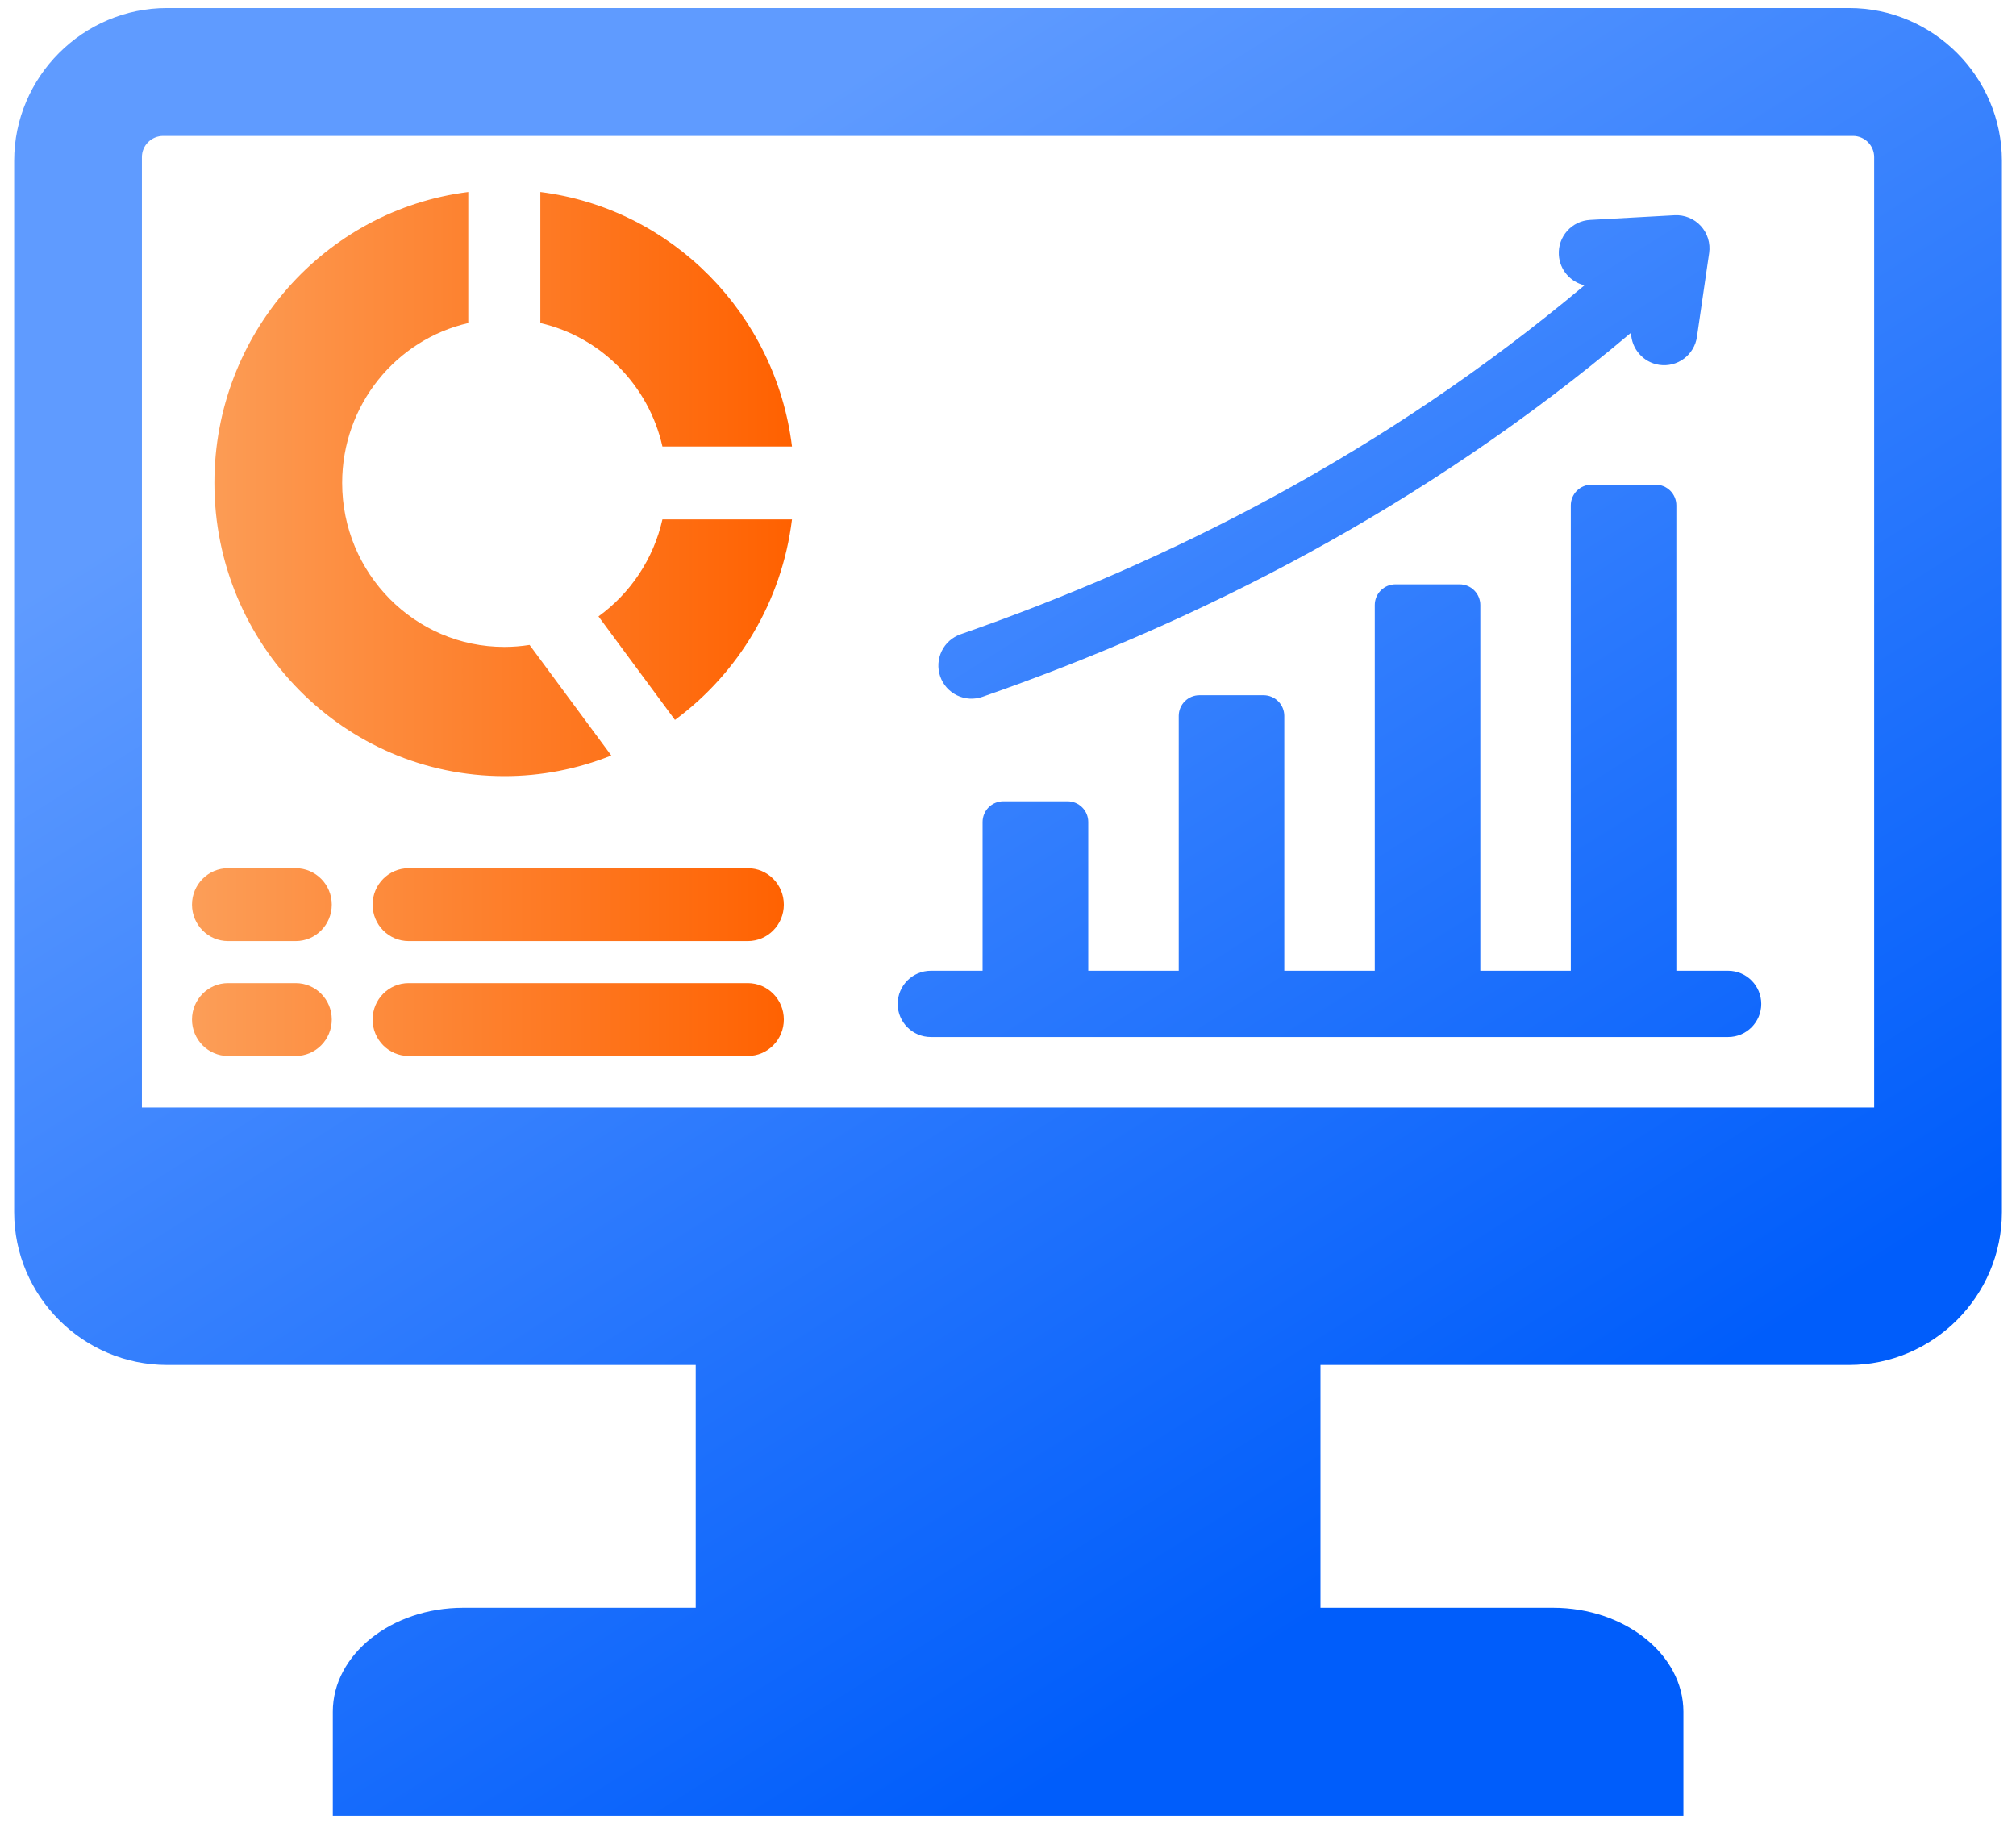
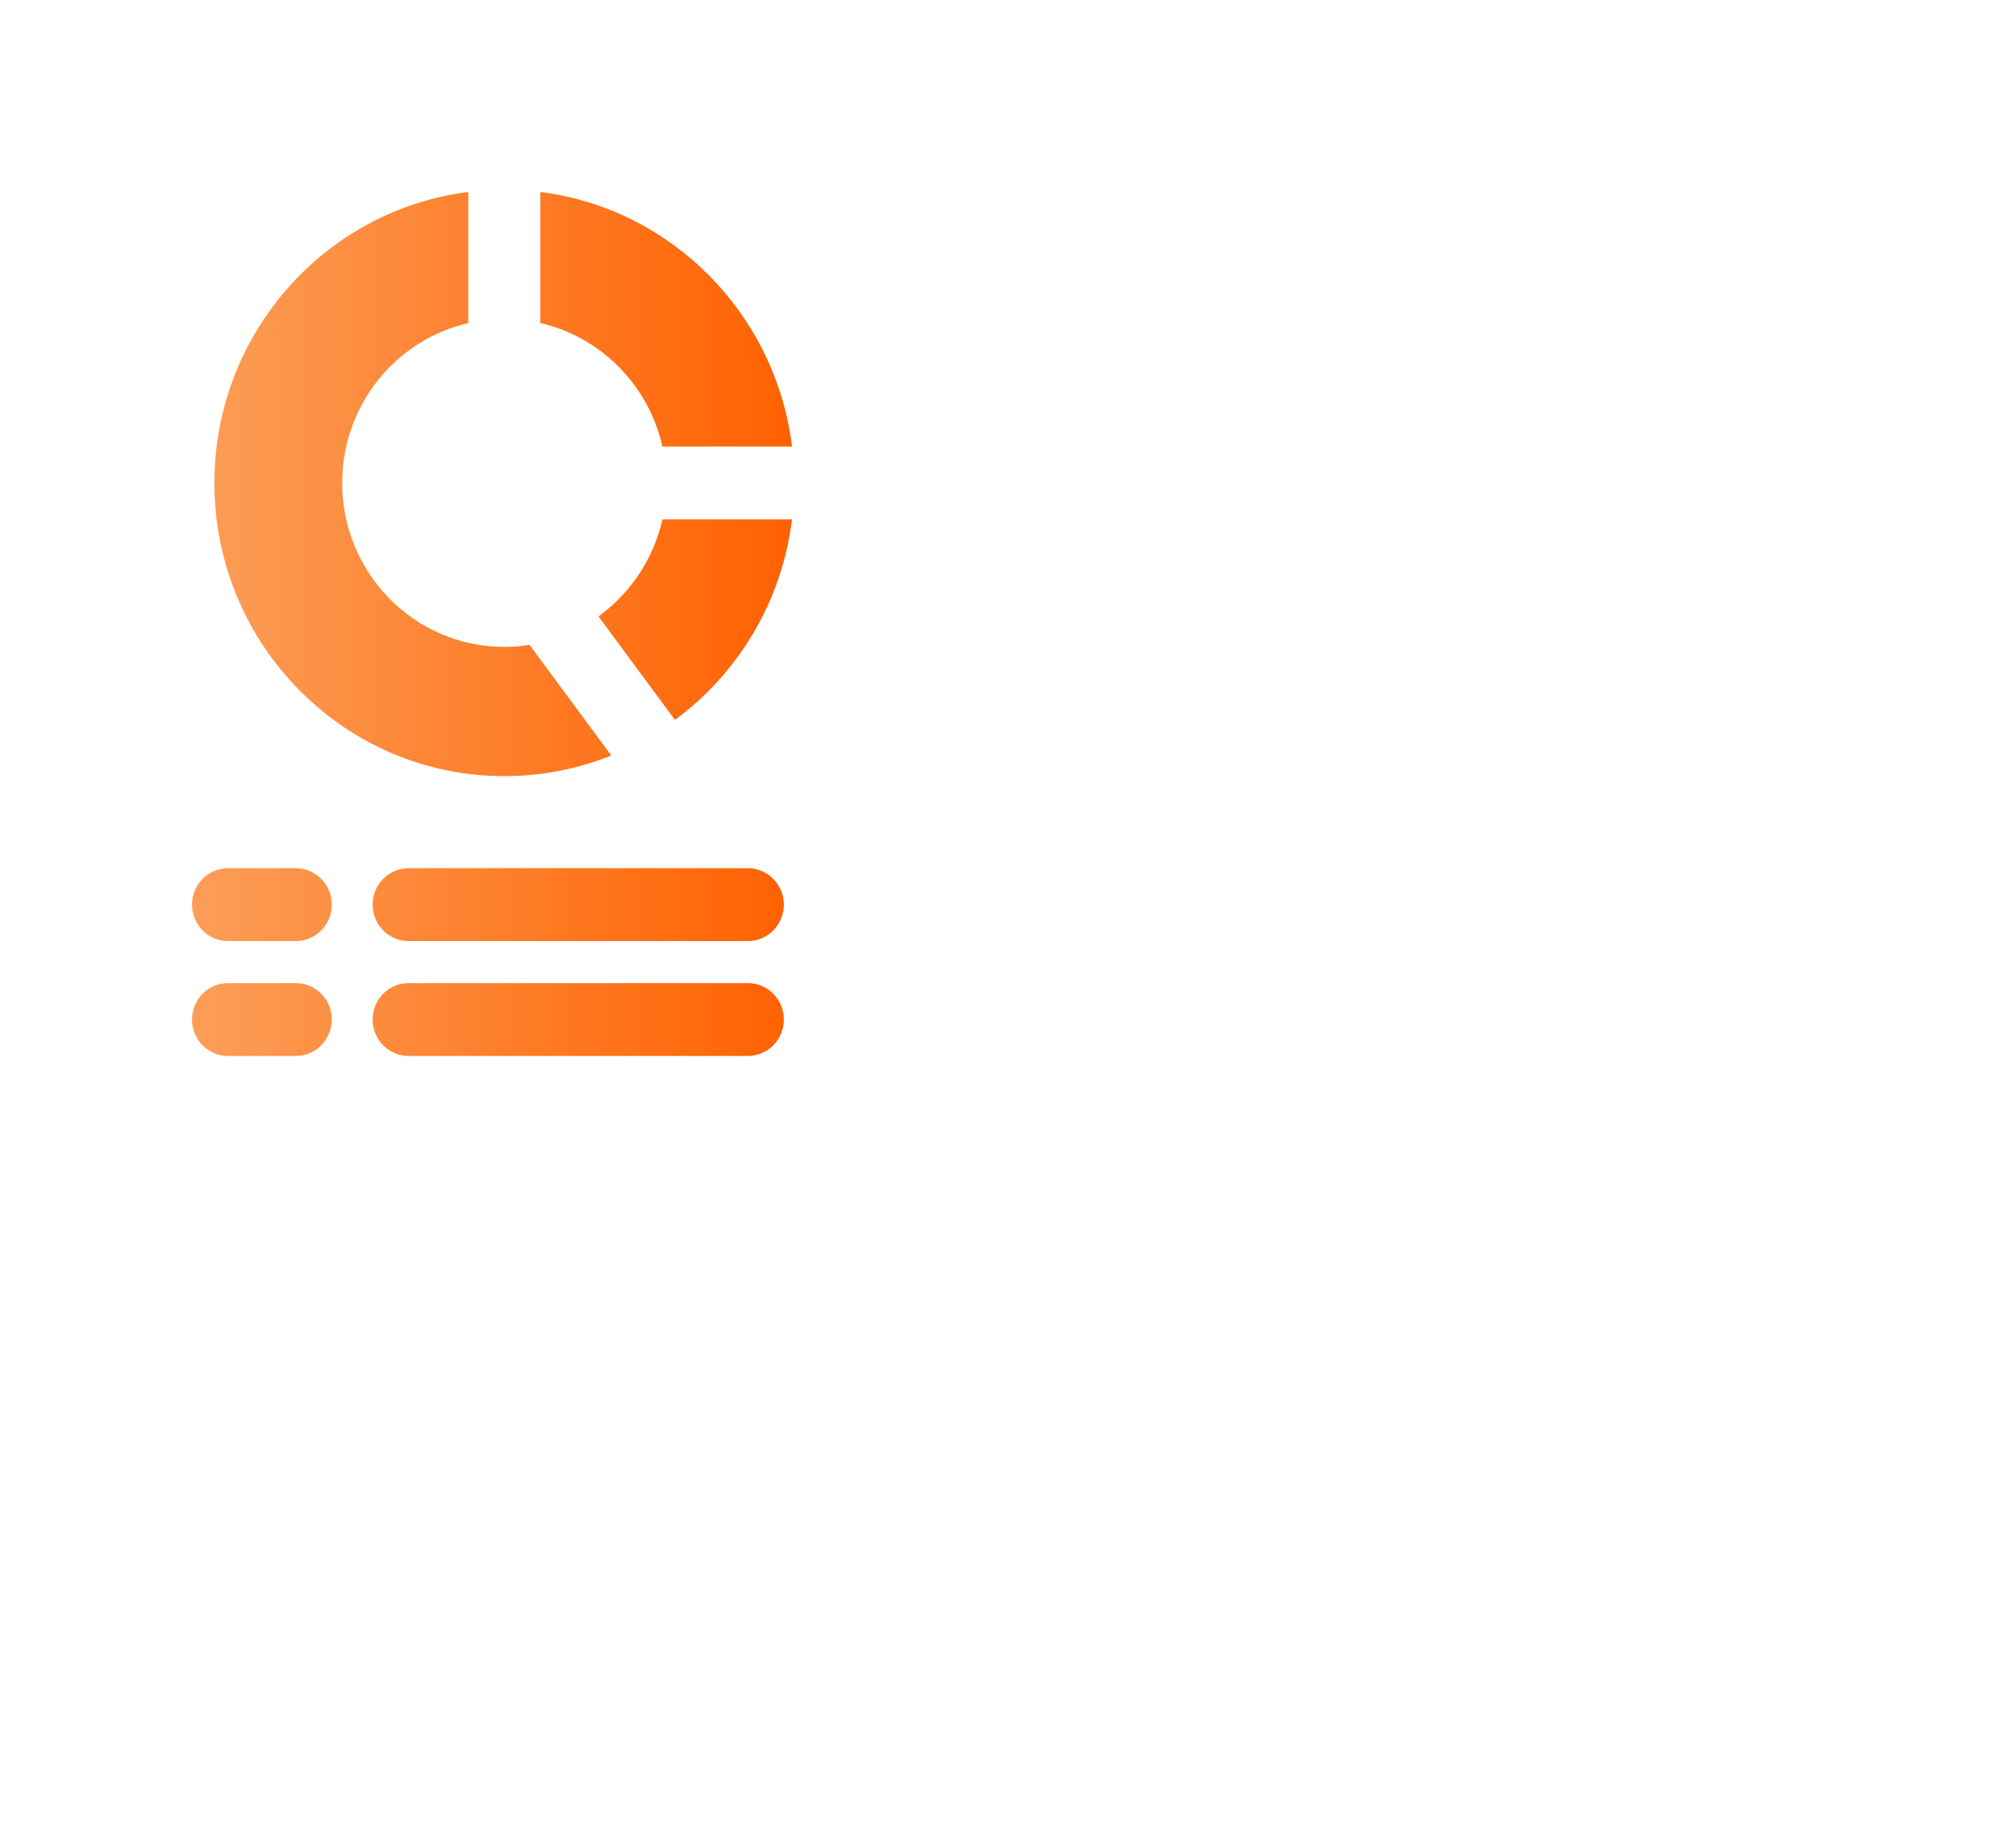
<svg xmlns="http://www.w3.org/2000/svg" width="84" height="76" viewBox="0 0 84 76" fill="none">
-   <path fill-rule="evenodd" clip-rule="evenodd" d="M28.988 56.874H6.959C3.457 56.874 0.59 54.007 0.59 50.505V6.704C0.59 3.202 3.457 0.335 6.959 0.335H77.044C80.546 0.335 83.413 3.202 83.413 6.704V50.505C83.413 54.007 80.546 56.874 77.044 56.874H55.02V66.992H64.712C67.696 66.992 70.142 68.942 70.142 71.326V75.665H13.867V71.326C13.867 68.942 16.312 66.992 19.297 66.992H28.988V56.874ZM6.801 5.664C6.312 5.664 5.913 6.057 5.913 6.546V46.148H78.09V6.546C78.09 6.057 77.691 5.664 77.207 5.664H6.801ZM67.96 13.864C59.264 21.206 49.854 25.93 40.932 29.036C40.587 29.156 40.207 29.134 39.878 28.975C39.548 28.816 39.295 28.532 39.175 28.186C39.055 27.84 39.077 27.461 39.236 27.132C39.395 26.802 39.679 26.549 40.025 26.429C48.603 23.442 57.651 18.915 66.022 11.887C65.437 11.754 64.985 11.246 64.951 10.617C64.93 10.251 65.056 9.893 65.301 9.62C65.545 9.347 65.887 9.183 66.253 9.163L69.772 8.969C69.976 8.957 70.18 8.992 70.37 9.069C70.559 9.146 70.729 9.264 70.867 9.415C71.005 9.566 71.108 9.746 71.168 9.941C71.228 10.137 71.243 10.343 71.214 10.546L70.706 14.036C70.653 14.399 70.459 14.725 70.166 14.944C69.872 15.163 69.504 15.256 69.142 15.204C68.464 15.105 67.972 14.528 67.96 13.864ZM69.848 40.45H72.004C72.766 40.45 73.385 41.069 73.385 41.831C73.385 42.593 72.766 43.211 72.004 43.211H38.785C38.023 43.211 37.404 42.593 37.404 41.831C37.404 41.069 38.023 40.45 38.785 40.45H40.941V34.252C40.941 34.023 41.032 33.803 41.193 33.642C41.355 33.48 41.575 33.389 41.803 33.389H44.481C44.71 33.389 44.93 33.48 45.091 33.642C45.253 33.803 45.344 34.023 45.344 34.252V40.45H49.114V29.831C49.114 29.602 49.205 29.383 49.367 29.221C49.529 29.059 49.748 28.968 49.977 28.968H52.649C52.763 28.968 52.875 28.991 52.979 29.034C53.084 29.078 53.179 29.141 53.259 29.221C53.339 29.301 53.403 29.396 53.446 29.501C53.49 29.606 53.512 29.718 53.512 29.831V40.45H57.282V25.211C57.282 24.982 57.373 24.763 57.535 24.601C57.697 24.439 57.916 24.348 58.145 24.348H60.817C61.046 24.348 61.266 24.439 61.427 24.601C61.589 24.763 61.68 24.982 61.68 25.211V40.45H65.45V21.058C65.45 20.83 65.541 20.61 65.703 20.448C65.865 20.287 66.084 20.196 66.313 20.196H68.985C69.214 20.196 69.433 20.287 69.595 20.448C69.757 20.61 69.848 20.83 69.848 21.058V40.45Z" fill="url(#paint0_linear_7229_9636)" />
  <path fill-rule="evenodd" clip-rule="evenodd" d="M22.514 8C27.982 8.687 32.321 13.075 33 18.605H27.601C27.027 16.052 25.038 14.041 22.514 13.461V8ZM25.47 31.48C24.052 32.05 22.539 32.342 21.013 32.34C14.346 32.34 8.933 26.866 8.933 20.123C8.933 13.895 13.552 8.749 19.512 8V13.461C16.505 14.152 14.257 16.874 14.257 20.123C14.257 23.894 17.285 26.956 21.013 26.956C21.371 26.956 21.722 26.927 22.065 26.873L25.47 31.48ZM9.501 39.214C8.673 39.214 8 38.533 8 37.695C8 36.857 8.673 36.177 9.501 36.177H12.322C13.151 36.177 13.824 36.857 13.824 37.695C13.824 38.533 13.151 39.214 12.322 39.214H9.501ZM33 21.642C32.579 25.069 30.753 28.057 28.123 29.998L24.936 25.685C26.26 24.727 27.228 23.299 27.601 21.642H33ZM17.026 39.214C16.198 39.214 15.525 38.533 15.525 37.695C15.525 36.857 16.198 36.177 17.026 36.177H31.159C31.988 36.177 32.66 36.857 32.66 37.695C32.66 38.533 31.988 39.214 31.159 39.214H17.026ZM9.501 44C8.673 44 8 43.32 8 42.482C8 41.644 8.673 40.964 9.501 40.964H12.322C13.151 40.964 13.824 41.644 13.824 42.482C13.824 43.32 13.151 44 12.322 44H9.501ZM17.026 44C16.198 44 15.525 43.32 15.525 42.482C15.525 41.644 16.198 40.964 17.026 40.964H31.159C31.988 40.964 32.66 41.644 32.66 42.482C32.66 43.32 31.988 44 31.159 44H17.026Z" fill="url(#paint1_linear_7229_9636)" />
  <defs>
    <linearGradient id="paint0_linear_7229_9636" x1="56.26" y1="66.632" x2="21.872" y2="11.774" gradientUnits="userSpaceOnUse">
      <stop stop-color="#005DFB" />
      <stop offset="1" stop-color="#5F9BFF" />
    </linearGradient>
    <linearGradient id="paint1_linear_7229_9636" x1="7.998" y1="26" x2="33" y2="26" gradientUnits="userSpaceOnUse">
      <stop stop-color="#FC9E58" />
      <stop offset="1" stop-color="#FF6100" />
    </linearGradient>
  </defs>
</svg>